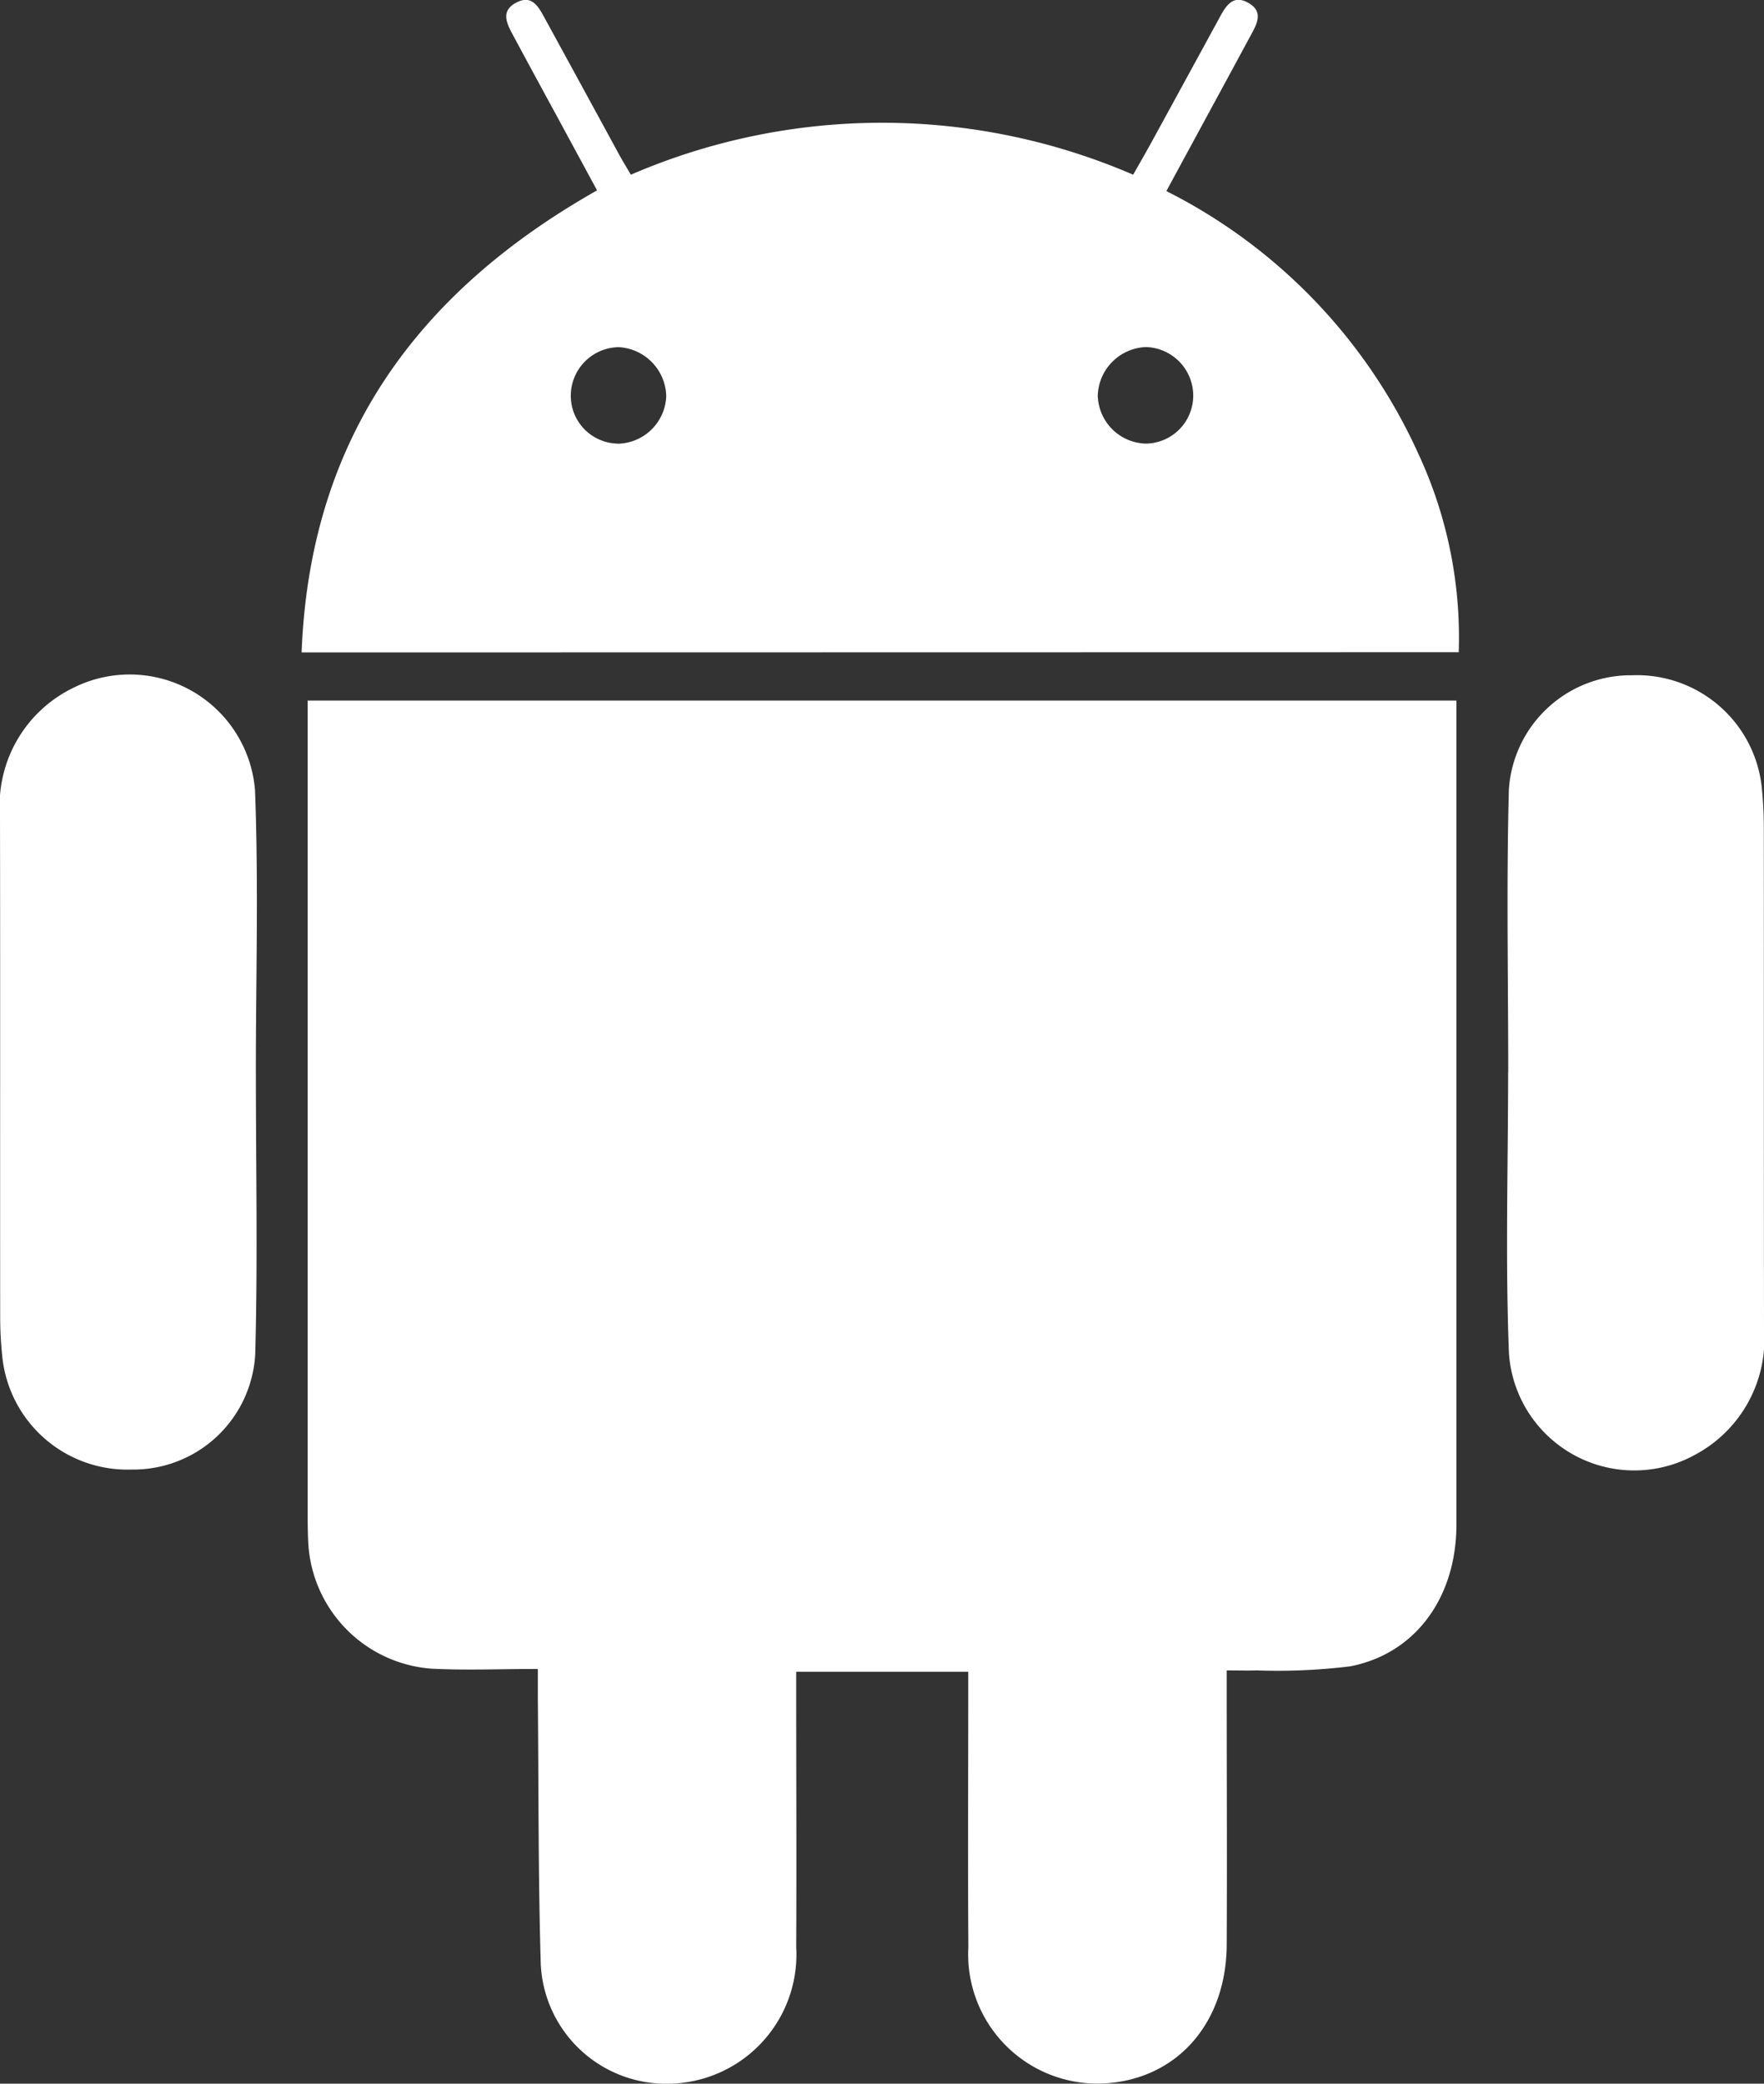
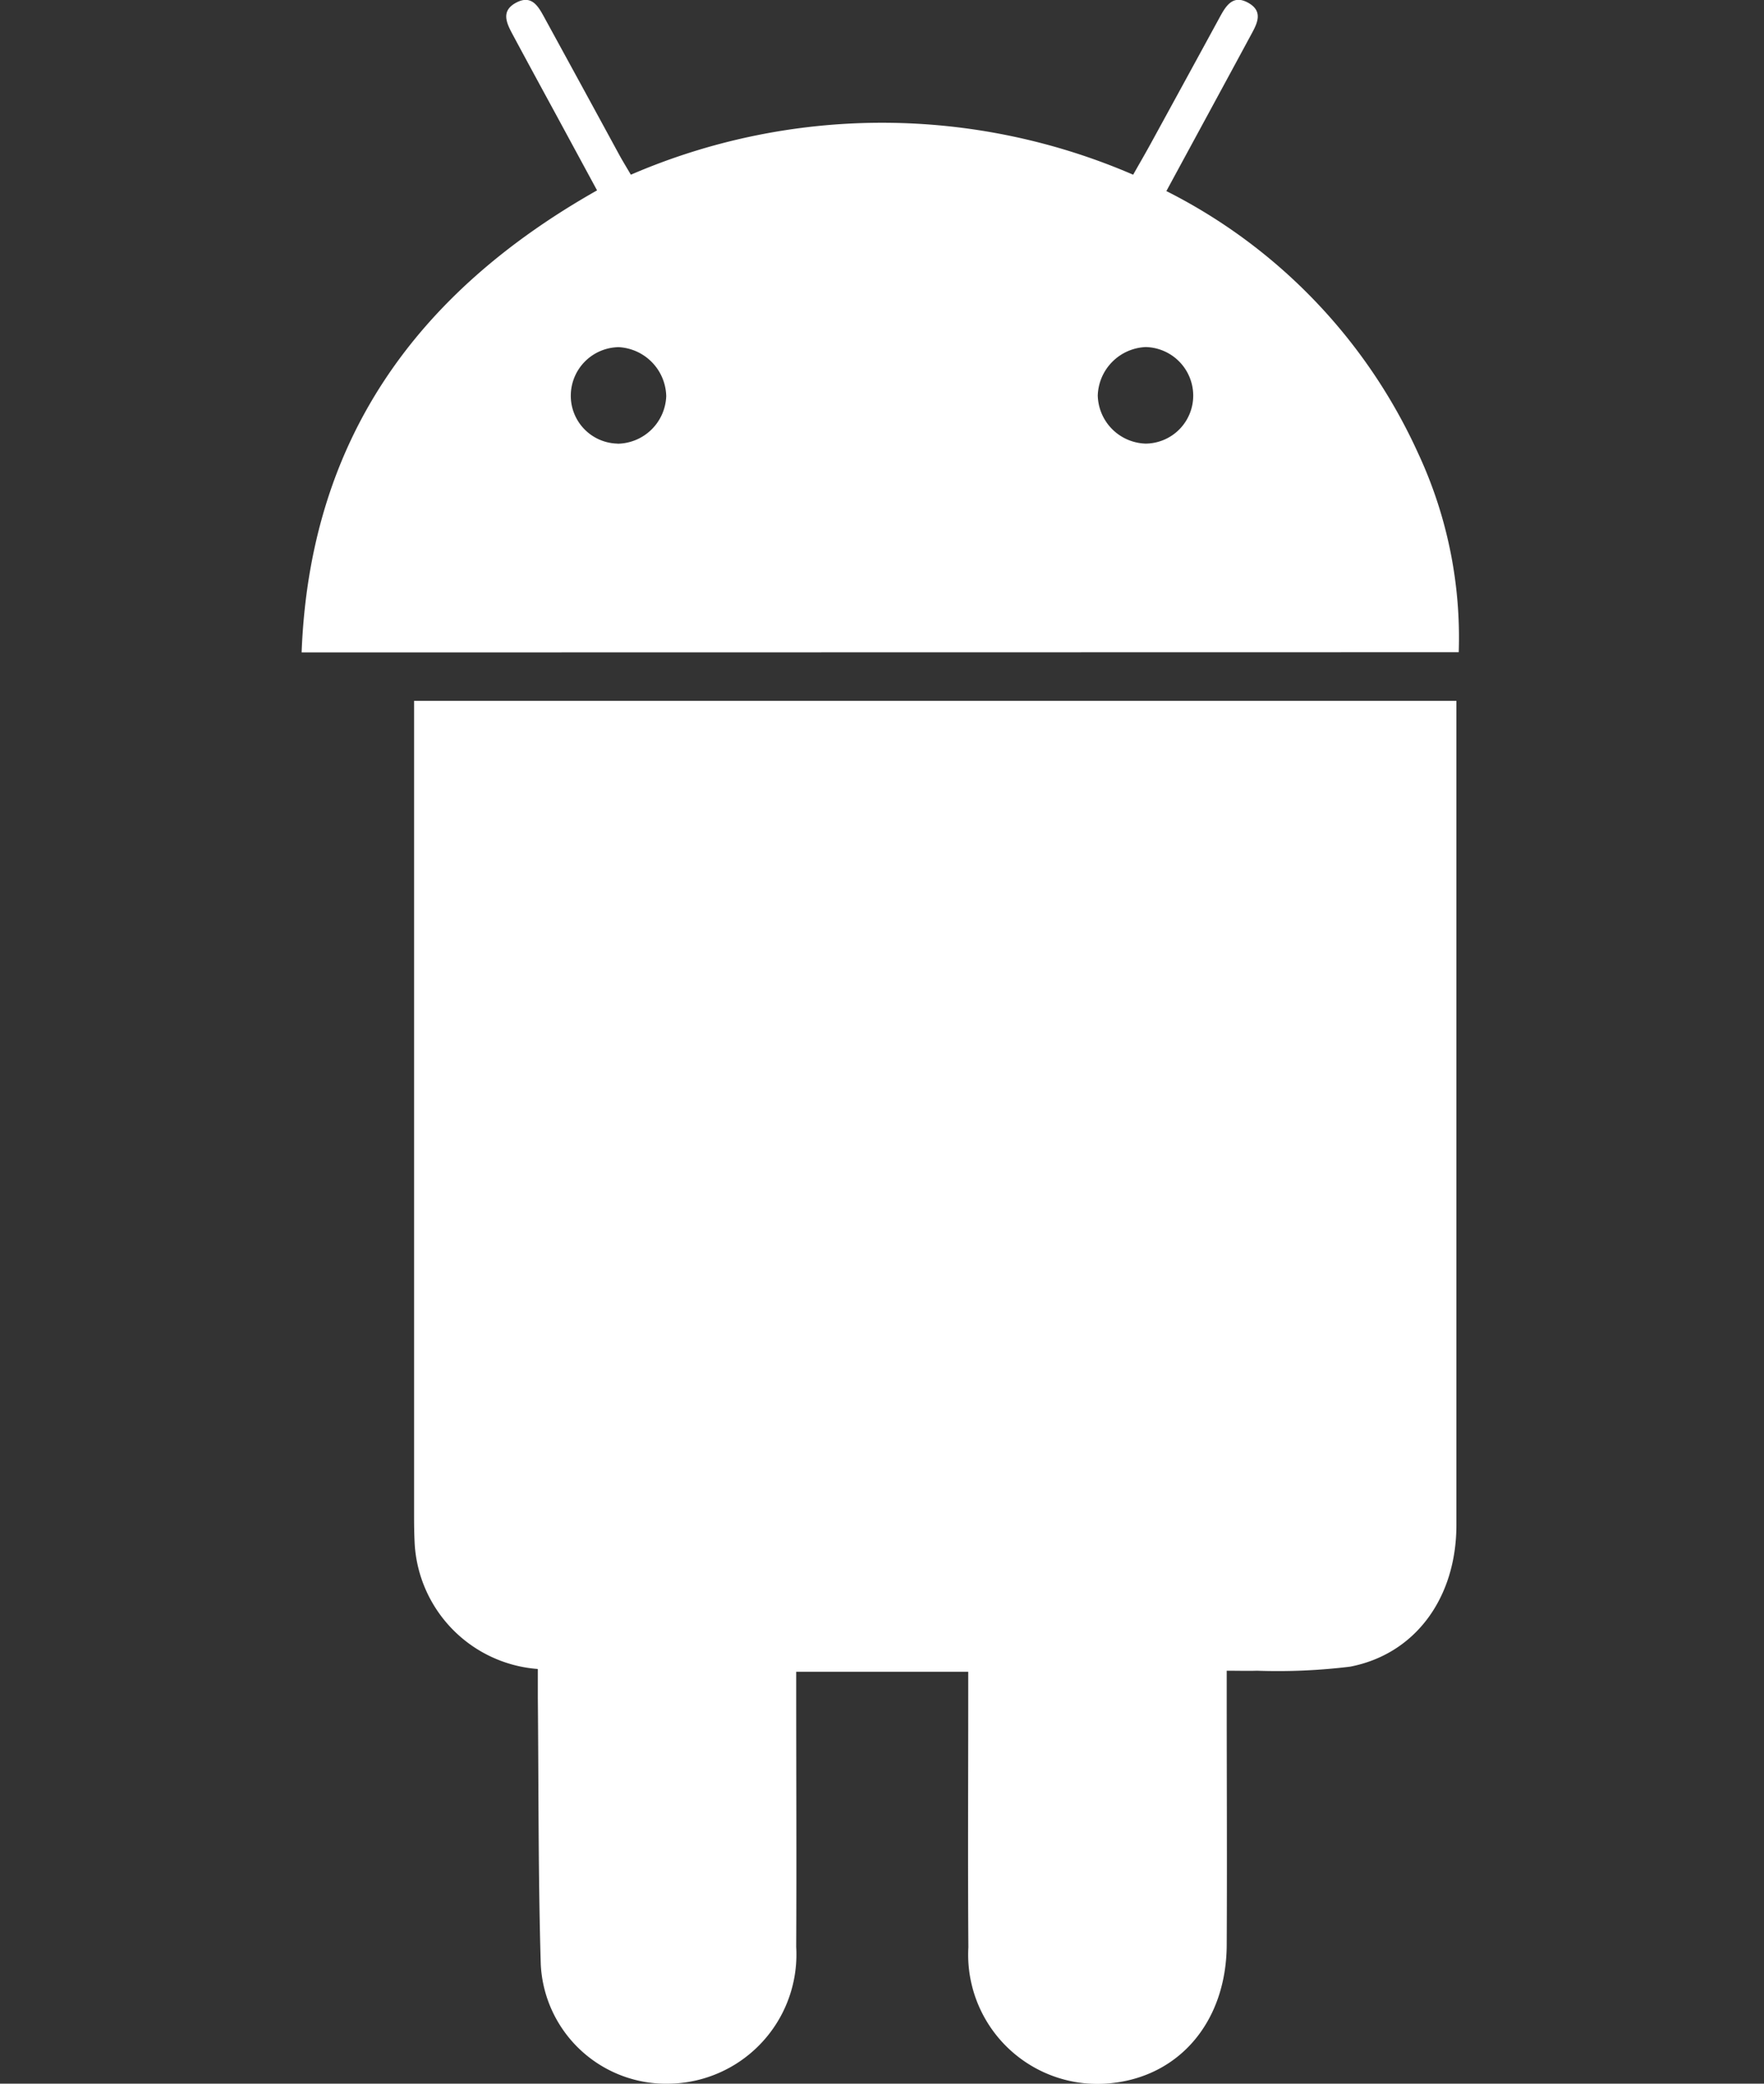
<svg xmlns="http://www.w3.org/2000/svg" viewBox="0 0 67.469 79.681" height="79.681" width="67.469" data-name="Grupo 1397" id="Grupo_1397">
  <rect x="0" y="0" width="67.469" height="79.681" fill="#333333" stroke="none" />
  <defs>
    <clipPath id="clip-path">
      <rect fill="#fff" height="79.681" width="67.469" data-name="Rectángulo 2034" id="Rectángulo_2034" />
    </clipPath>
  </defs>
  <g clip-path="url(#clip-path)" data-name="Grupo 1396" id="Grupo_1396">
-     <path fill="#fff" transform="translate(-26.031 -59.27)" d="M46.587,123.093c-1.435,0-2.755.057-4.069-.012a5.1,5.1,0,0,1-4.694-4.763c-.021-.388-.025-.778-.025-1.166q0-15.054,0-30.108v-.985H81.735v.71q0,15.4,0,30.808c0,2.777-1.565,4.934-4.064,5.416a22.779,22.779,0,0,1-3.564.155c-.357.011-.715,0-1.157,0v.93c0,3.19.016,6.379,0,9.569-.019,2.884-1.766,4.972-4.357,5.267a4.944,4.944,0,0,1-5.524-5.189c-.023-3.215-.005-6.431-.005-9.647V123.2h-6.58v.878c0,3.216.016,6.431,0,9.647a4.942,4.942,0,0,1-4.817,5.227,4.8,4.8,0,0,1-4.953-4.562c-.1-3.395-.08-6.793-.112-10.19,0-.308,0-.616,0-1.1" data-name="Trazado 2939" id="Trazado_2939" />
+     <path fill="#fff" transform="translate(-26.031 -59.27)" d="M46.587,123.093a5.1,5.1,0,0,1-4.694-4.763c-.021-.388-.025-.778-.025-1.166q0-15.054,0-30.108v-.985H81.735v.71q0,15.4,0,30.808c0,2.777-1.565,4.934-4.064,5.416a22.779,22.779,0,0,1-3.564.155c-.357.011-.715,0-1.157,0v.93c0,3.19.016,6.379,0,9.569-.019,2.884-1.766,4.972-4.357,5.267a4.944,4.944,0,0,1-5.524-5.189c-.023-3.215-.005-6.431-.005-9.647V123.2h-6.58v.878c0,3.216.016,6.431,0,9.647a4.942,4.942,0,0,1-4.817,5.227,4.8,4.8,0,0,1-4.953-4.562c-.1-3.395-.08-6.793-.112-10.19,0-.308,0-.616,0-1.1" data-name="Trazado 2939" id="Trazado_2939" />
    <path fill="#fff" transform="translate(-25.524 0)" d="M37.06,24.95c.312-8.121,4.376-13.752,11.3-17.67L46.824,4.444C46.256,3.4,45.685,2.35,45.122,1.3c-.229-.428-.446-.887.147-1.2s.842.142,1.073.564q1.436,2.625,2.866,5.254c.135.247.283.486.445.763a24.218,24.218,0,0,1,19.212,0c.225-.4.455-.793.675-1.195q1.325-2.42,2.645-4.843c.233-.426.5-.86,1.081-.536s.348.782.12,1.2c-1.068,1.979-2.143,3.955-3.251,6a20.9,20.9,0,0,1,9.633,10.035,16.661,16.661,0,0,1,1.549,7.6Zm12.087-7.982a1.889,1.889,0,0,0,1.859-1.818,1.922,1.922,0,0,0-1.814-1.874A1.859,1.859,0,0,0,47.356,15.1a1.828,1.828,0,0,0,1.791,1.864m20.2,0a1.835,1.835,0,0,0,1.815-1.841,1.86,1.86,0,0,0-1.814-1.851,1.916,1.916,0,0,0-1.837,1.85,1.887,1.887,0,0,0,1.836,1.842" data-name="Trazado 2940" id="Trazado_2940" />
-     <path fill="#fff" transform="translate(-127.533 -57.132)" d="M185.219,98.133c0-3.6-.072-7.211.025-10.814a4.675,4.675,0,0,1,4.715-4.364,4.8,4.8,0,0,1,4.95,4.216,15.2,15.2,0,0,1,.086,1.551c.006,6.407,0,12.814.007,19.221a5.013,5.013,0,0,1-2.656,4.831,4.805,4.805,0,0,1-7.1-3.906c-.14-3.574-.031-7.157-.031-10.736h0" data-name="Trazado 2941" id="Trazado_2941" />
-     <path fill="#fff" transform="translate(0 -57.076)" d="M9.787,98.108c0,3.578.073,7.159-.024,10.735a4.668,4.668,0,0,1-4.728,4.43A4.81,4.81,0,0,1,.088,108.96a14.478,14.478,0,0,1-.081-1.474C0,101.08.012,94.674,0,88.268a5,5,0,0,1,2.809-4.891A4.809,4.809,0,0,1,9.754,87.3c.139,3.6.031,7.207.032,10.812" data-name="Trazado 2942" id="Trazado_2942" />
  </g>
</svg>